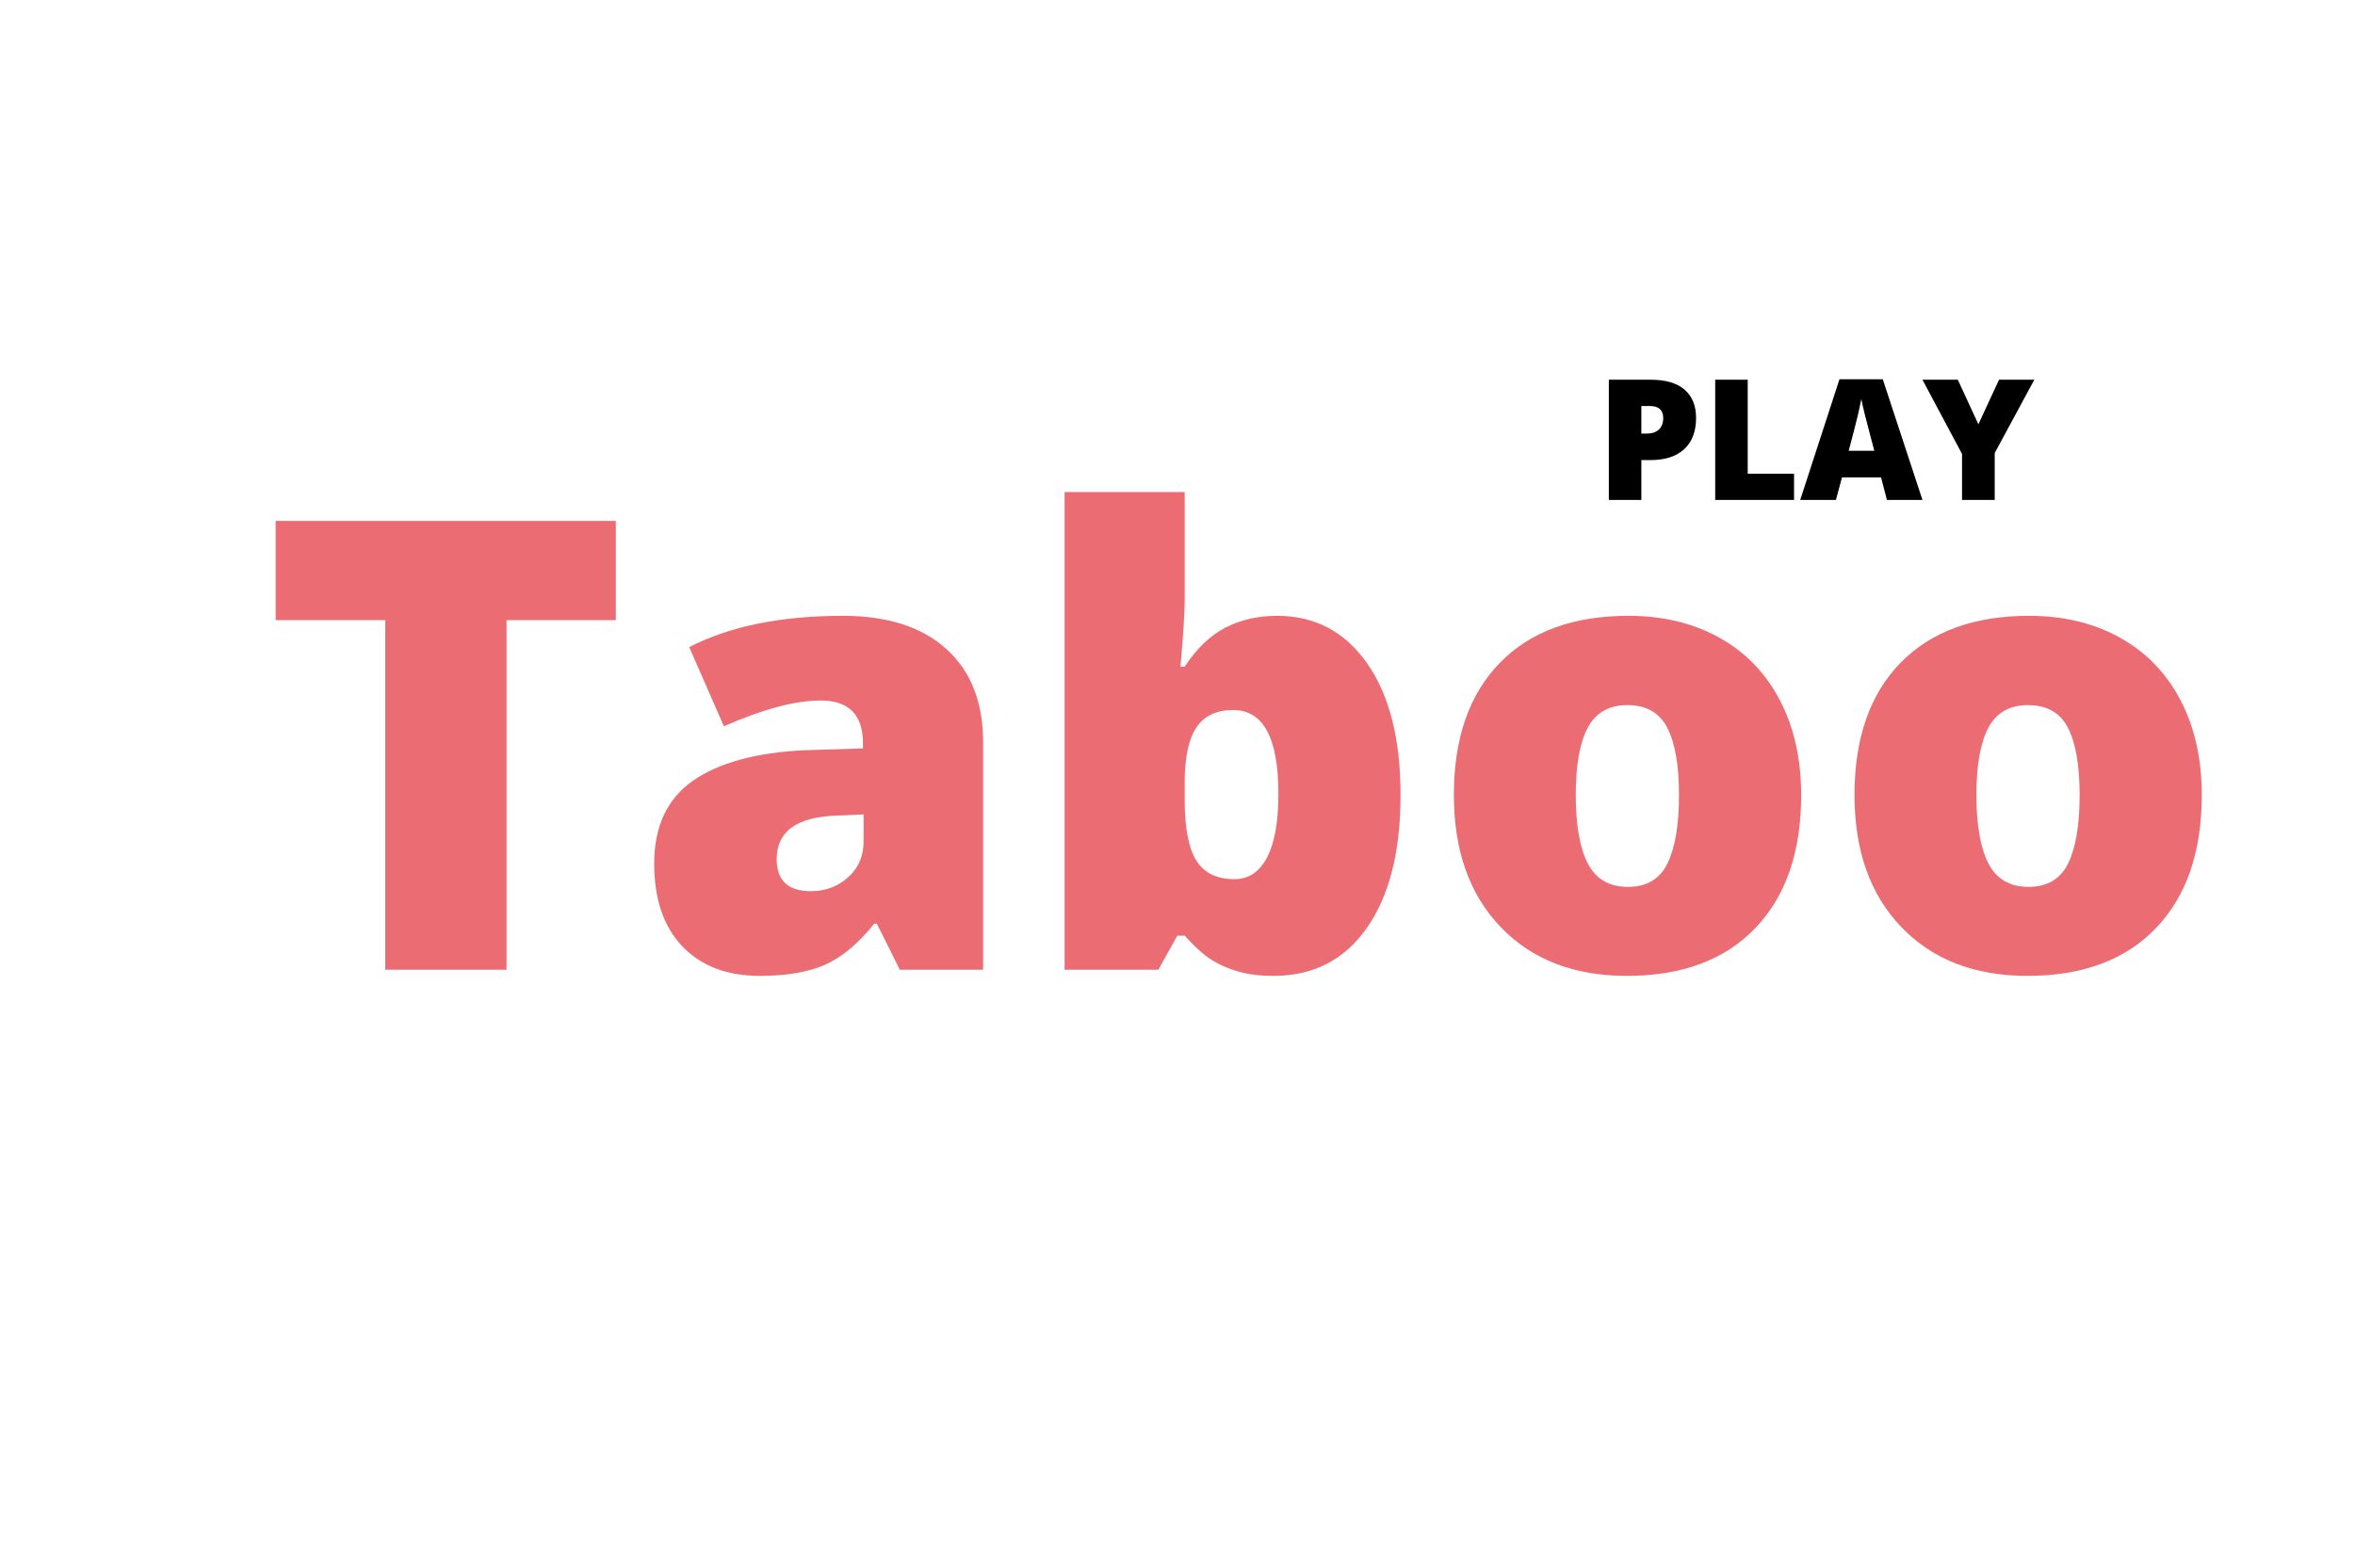
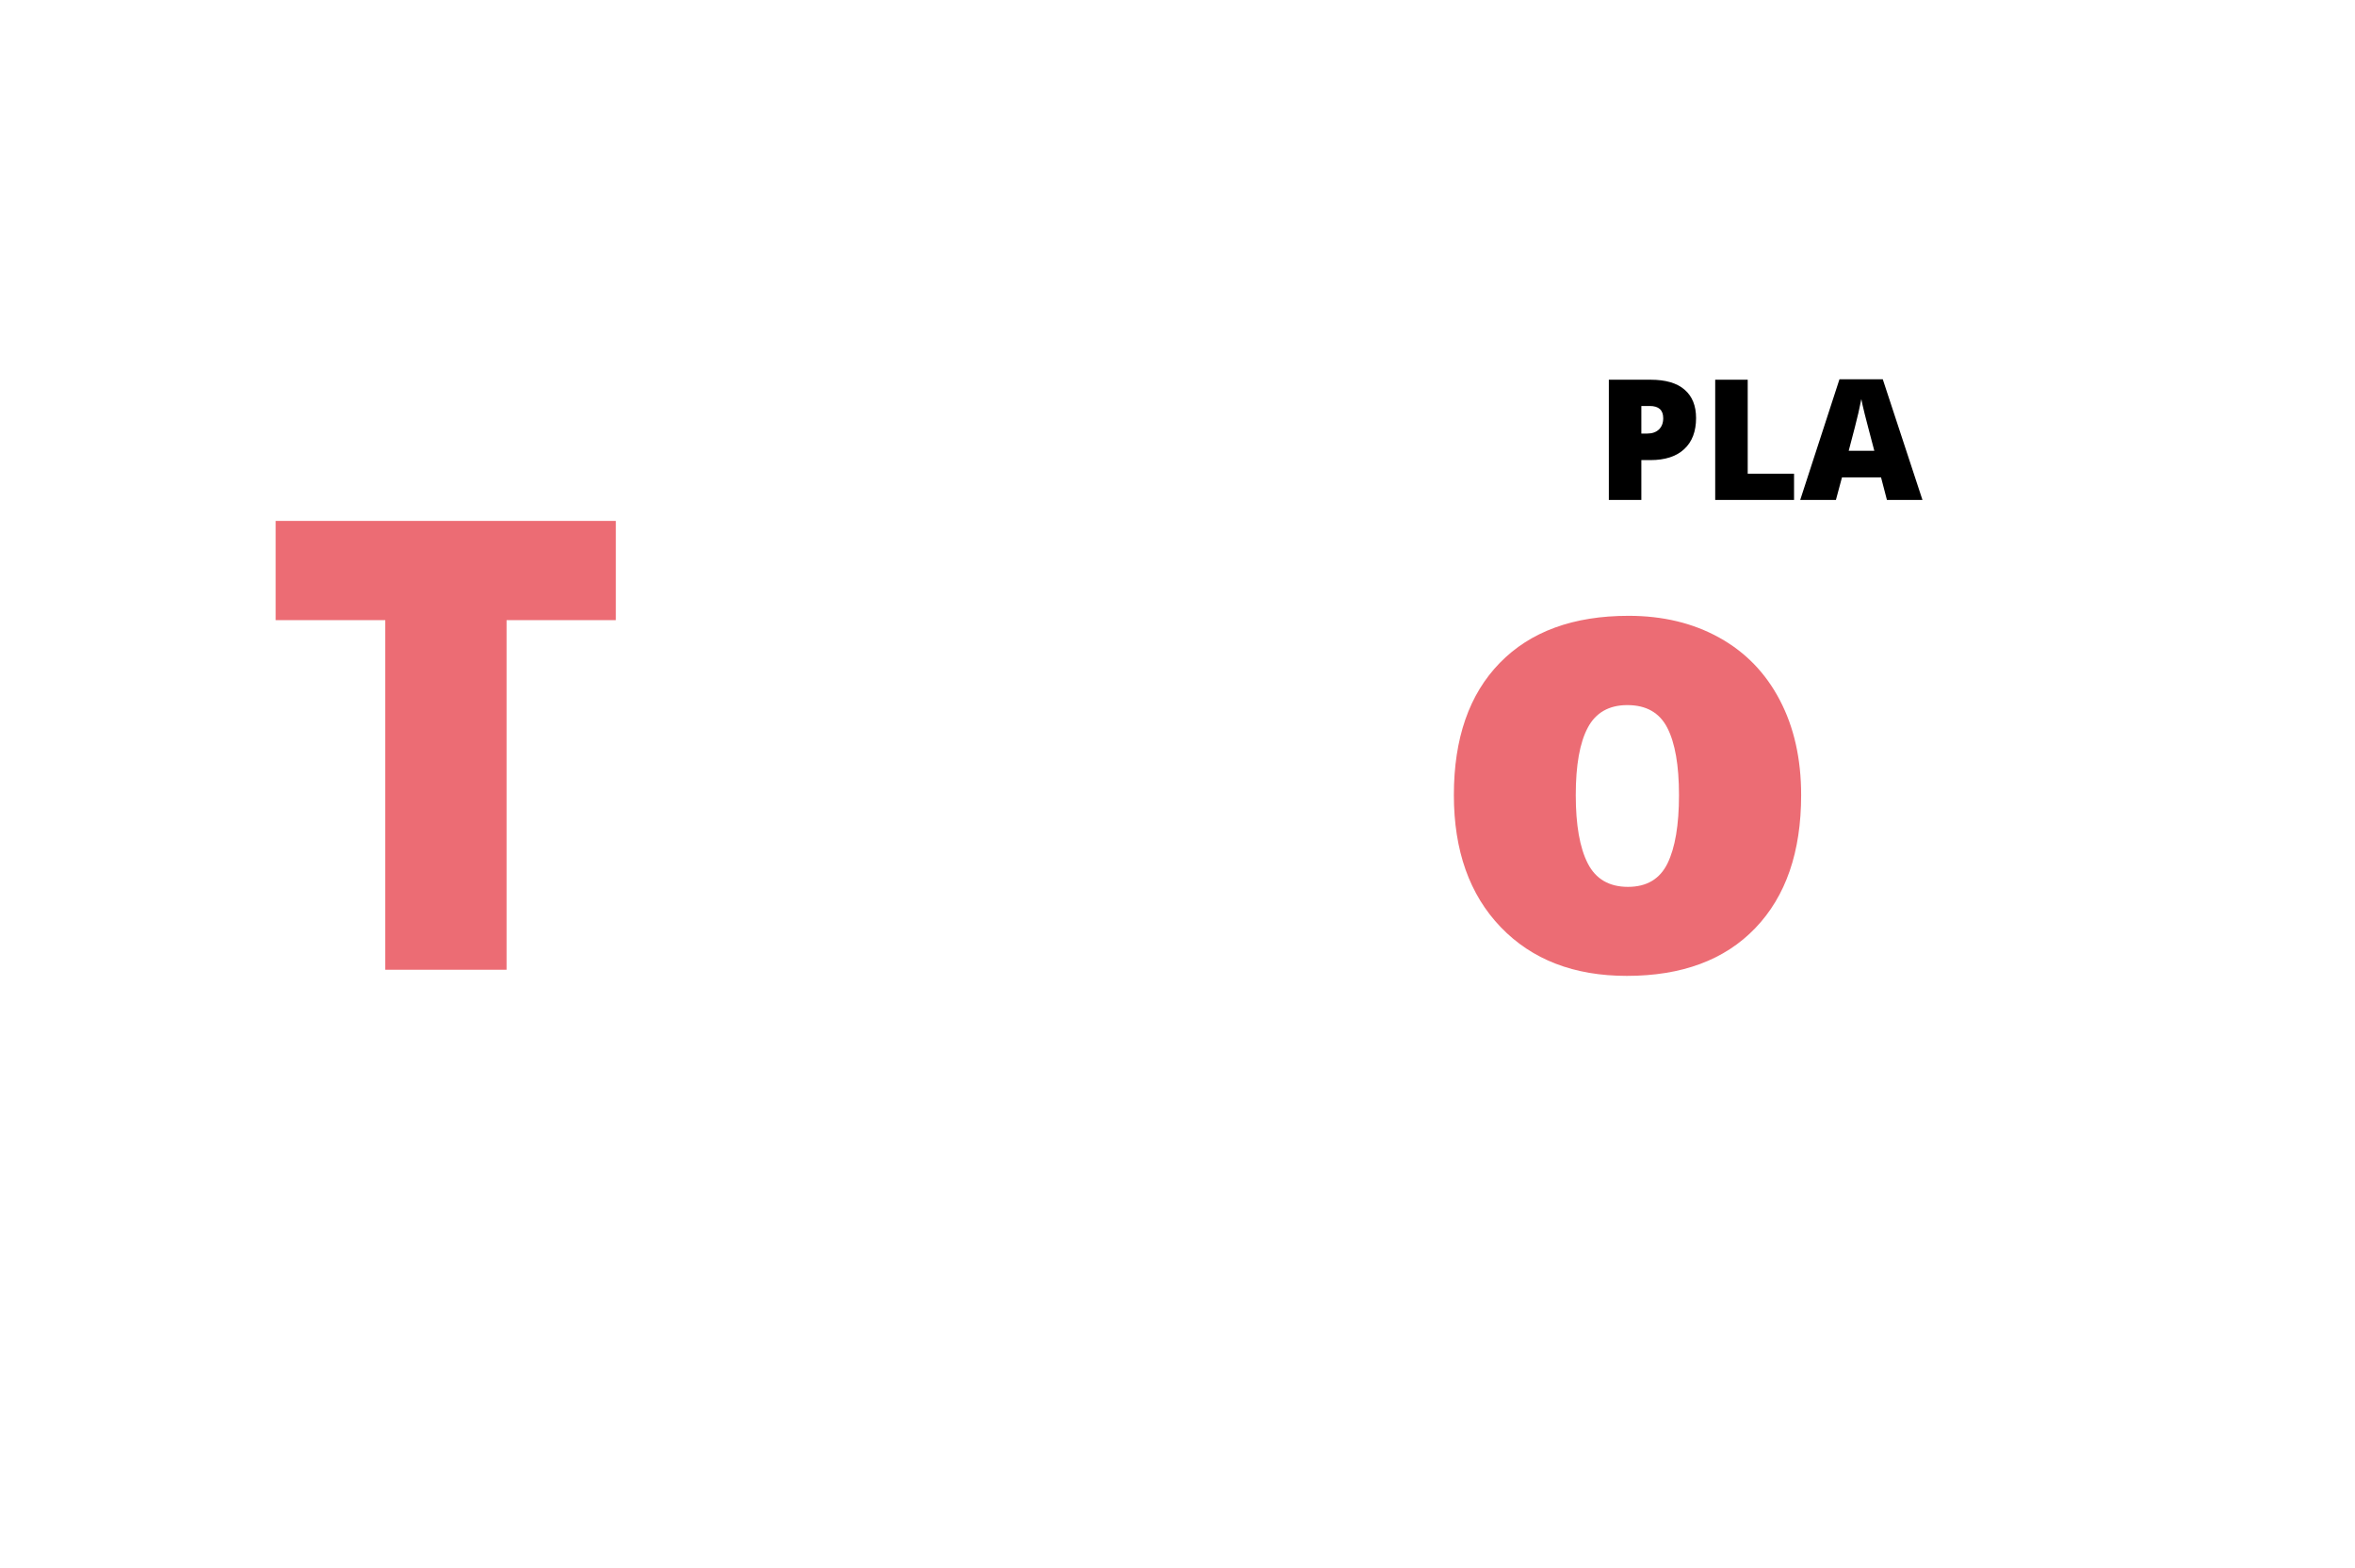
<svg xmlns="http://www.w3.org/2000/svg" width="566" zoomAndPan="magnify" viewBox="0 0 425.25 283.5" height="377" preserveAspectRatio="xMidYMid meet" version="1.0">
  <defs>
    <g />
  </defs>
  <g fill="#000000" fill-opacity="1">
    <g transform="translate(288.239, 90.38)">
      <g>
        <path d="M 18.109 -14.812 C 18.109 -12.383 17.395 -10.508 15.969 -9.188 C 14.539 -7.863 12.508 -7.203 9.875 -7.203 L 8.219 -7.203 L 8.219 0 L 2.344 0 L 2.344 -21.734 L 9.875 -21.734 C 12.613 -21.734 14.672 -21.129 16.047 -19.922 C 17.422 -18.723 18.109 -17.02 18.109 -14.812 Z M 8.219 -12 L 9.281 -12 C 10.164 -12 10.867 -12.242 11.391 -12.734 C 11.91 -13.234 12.172 -13.914 12.172 -14.781 C 12.172 -16.25 11.359 -16.984 9.734 -16.984 L 8.219 -16.984 Z M 8.219 -12 " />
      </g>
    </g>
  </g>
  <g fill="#000000" fill-opacity="1">
    <g transform="translate(307.462, 90.38)">
      <g>
        <path d="M 2.344 0 L 2.344 -21.734 L 8.219 -21.734 L 8.219 -4.734 L 16.594 -4.734 L 16.594 0 Z M 2.344 0 " />
      </g>
    </g>
  </g>
  <g fill="#000000" fill-opacity="1">
    <g transform="translate(325.17, 90.38)">
      <g>
        <path d="M 15.672 0 L 14.609 -4.078 L 7.547 -4.078 L 6.453 0 L 0 0 L 7.094 -21.812 L 14.922 -21.812 L 22.094 0 Z M 13.391 -8.891 L 12.453 -12.453 C 12.234 -13.242 11.969 -14.27 11.656 -15.531 C 11.344 -16.789 11.141 -17.691 11.047 -18.234 C 10.953 -17.734 10.773 -16.898 10.516 -15.734 C 10.254 -14.578 9.672 -12.297 8.766 -8.891 Z M 13.391 -8.891 " />
      </g>
    </g>
  </g>
  <g fill="#000000" fill-opacity="1">
    <g transform="translate(347.261, 90.38)">
      <g>
-         <path d="M 10.109 -13.672 L 13.844 -21.734 L 20.219 -21.734 L 13.062 -8.484 L 13.062 0 L 7.156 0 L 7.156 -8.312 L 0 -21.734 L 6.391 -21.734 Z M 10.109 -13.672 " />
-       </g>
+         </g>
    </g>
  </g>
  <g fill="#ec6c74" fill-opacity="1">
    <g transform="translate(46.802, 175.313)">
      <g>
-         <path d="M 44.562 0 L 22.641 0 L 22.641 -63.203 L 2.828 -63.203 L 2.828 -81.141 L 64.312 -81.141 L 64.312 -63.203 L 44.562 -63.203 Z M 44.562 0 " />
+         <path d="M 44.562 0 L 22.641 0 L 22.641 -63.203 L 2.828 -63.203 L 2.828 -81.141 L 64.312 -81.141 L 64.312 -63.203 L 44.562 -63.203 M 44.562 0 " />
      </g>
    </g>
  </g>
  <g fill="#ec6c74" fill-opacity="1">
    <g transform="translate(113.938, 175.313)">
      <g>
-         <path d="M 48.5 0 L 44.344 -8.328 L 43.891 -8.328 C 40.973 -4.703 37.992 -2.223 34.953 -0.891 C 31.922 0.441 28.004 1.109 23.203 1.109 C 17.273 1.109 12.609 -0.664 9.203 -4.219 C 5.805 -7.77 4.109 -12.766 4.109 -19.203 C 4.109 -25.898 6.438 -30.883 11.094 -34.156 C 15.758 -37.426 22.516 -39.27 31.359 -39.688 L 41.844 -40.016 L 41.844 -40.906 C 41.844 -46.082 39.289 -48.672 34.188 -48.672 C 29.594 -48.672 23.766 -47.117 16.703 -44.016 L 10.438 -58.328 C 17.758 -62.098 27.008 -63.984 38.188 -63.984 C 46.25 -63.984 52.488 -61.984 56.906 -57.984 C 61.332 -53.992 63.547 -48.41 63.547 -41.234 L 63.547 0 Z M 32.406 -14.203 C 35.031 -14.203 37.273 -15.035 39.141 -16.703 C 41.016 -18.367 41.953 -20.535 41.953 -23.203 L 41.953 -28.078 L 36.953 -27.859 C 29.816 -27.598 26.25 -24.973 26.25 -19.984 C 26.25 -16.129 28.301 -14.203 32.406 -14.203 Z M 32.406 -14.203 " />
-       </g>
+         </g>
    </g>
  </g>
  <g fill="#ec6c74" fill-opacity="1">
    <g transform="translate(184.735, 175.313)">
      <g>
-         <path d="M 45.891 -63.984 C 52.734 -63.984 58.16 -61.113 62.172 -55.375 C 66.191 -49.645 68.203 -41.711 68.203 -31.578 C 68.203 -21.367 66.176 -13.367 62.125 -7.578 C 58.07 -1.785 52.441 1.109 45.234 1.109 C 42.898 1.109 40.828 0.859 39.016 0.359 C 37.203 -0.141 35.582 -0.832 34.156 -1.719 C 32.727 -2.602 31.07 -4.082 29.188 -6.156 L 27.859 -6.156 L 24.422 0 L 7.484 0 L 7.484 -86.359 L 29.188 -86.359 L 29.188 -66.812 C 29.188 -64.488 28.93 -60.477 28.422 -54.781 L 29.188 -54.781 C 31.301 -58.031 33.734 -60.375 36.484 -61.812 C 39.242 -63.258 42.379 -63.984 45.891 -63.984 Z M 37.953 -46.953 C 34.922 -46.953 32.703 -45.895 31.297 -43.781 C 29.891 -41.676 29.188 -38.367 29.188 -33.859 L 29.188 -30.797 C 29.188 -25.66 29.891 -21.973 31.297 -19.734 C 32.703 -17.492 35 -16.375 38.188 -16.375 C 40.738 -16.375 42.695 -17.676 44.062 -20.281 C 45.438 -22.895 46.125 -26.734 46.125 -31.797 C 46.125 -41.898 43.398 -46.953 37.953 -46.953 Z M 37.953 -46.953 " />
-       </g>
+         </g>
    </g>
  </g>
  <g fill="#ec6c74" fill-opacity="1">
    <g transform="translate(257.808, 175.313)">
      <g>
        <path d="M 67.531 -31.578 C 67.531 -21.297 64.766 -13.273 59.234 -7.516 C 53.711 -1.766 45.973 1.109 36.016 1.109 C 26.473 1.109 18.879 -1.828 13.234 -7.703 C 7.586 -13.586 4.766 -21.547 4.766 -31.578 C 4.766 -41.828 7.531 -49.789 13.062 -55.469 C 18.594 -61.145 26.352 -63.984 36.344 -63.984 C 42.531 -63.984 47.988 -62.672 52.719 -60.047 C 57.457 -57.422 61.109 -53.656 63.672 -48.75 C 66.242 -43.852 67.531 -38.129 67.531 -31.578 Z M 26.797 -31.578 C 26.797 -26.172 27.52 -22.051 28.969 -19.219 C 30.414 -16.395 32.836 -14.984 36.234 -14.984 C 39.609 -14.984 41.988 -16.395 43.375 -19.219 C 44.758 -22.051 45.453 -26.172 45.453 -31.578 C 45.453 -36.941 44.75 -40.992 43.344 -43.734 C 41.938 -46.473 39.531 -47.844 36.125 -47.844 C 32.801 -47.844 30.414 -46.484 28.969 -43.766 C 27.52 -41.047 26.797 -36.984 26.797 -31.578 Z M 26.797 -31.578 " />
      </g>
    </g>
  </g>
  <g fill="#ec6c74" fill-opacity="1">
    <g transform="translate(330.215, 175.313)">
      <g>
-         <path d="M 67.531 -31.578 C 67.531 -21.297 64.766 -13.273 59.234 -7.516 C 53.711 -1.766 45.973 1.109 36.016 1.109 C 26.473 1.109 18.879 -1.828 13.234 -7.703 C 7.586 -13.586 4.766 -21.547 4.766 -31.578 C 4.766 -41.828 7.531 -49.789 13.062 -55.469 C 18.594 -61.145 26.352 -63.984 36.344 -63.984 C 42.531 -63.984 47.988 -62.672 52.719 -60.047 C 57.457 -57.422 61.109 -53.656 63.672 -48.75 C 66.242 -43.852 67.531 -38.129 67.531 -31.578 Z M 26.797 -31.578 C 26.797 -26.172 27.52 -22.051 28.969 -19.219 C 30.414 -16.395 32.836 -14.984 36.234 -14.984 C 39.609 -14.984 41.988 -16.395 43.375 -19.219 C 44.758 -22.051 45.453 -26.172 45.453 -31.578 C 45.453 -36.941 44.75 -40.992 43.344 -43.734 C 41.938 -46.473 39.531 -47.844 36.125 -47.844 C 32.801 -47.844 30.414 -46.484 28.969 -43.766 C 27.52 -41.047 26.797 -36.984 26.797 -31.578 Z M 26.797 -31.578 " />
-       </g>
+         </g>
    </g>
  </g>
</svg>